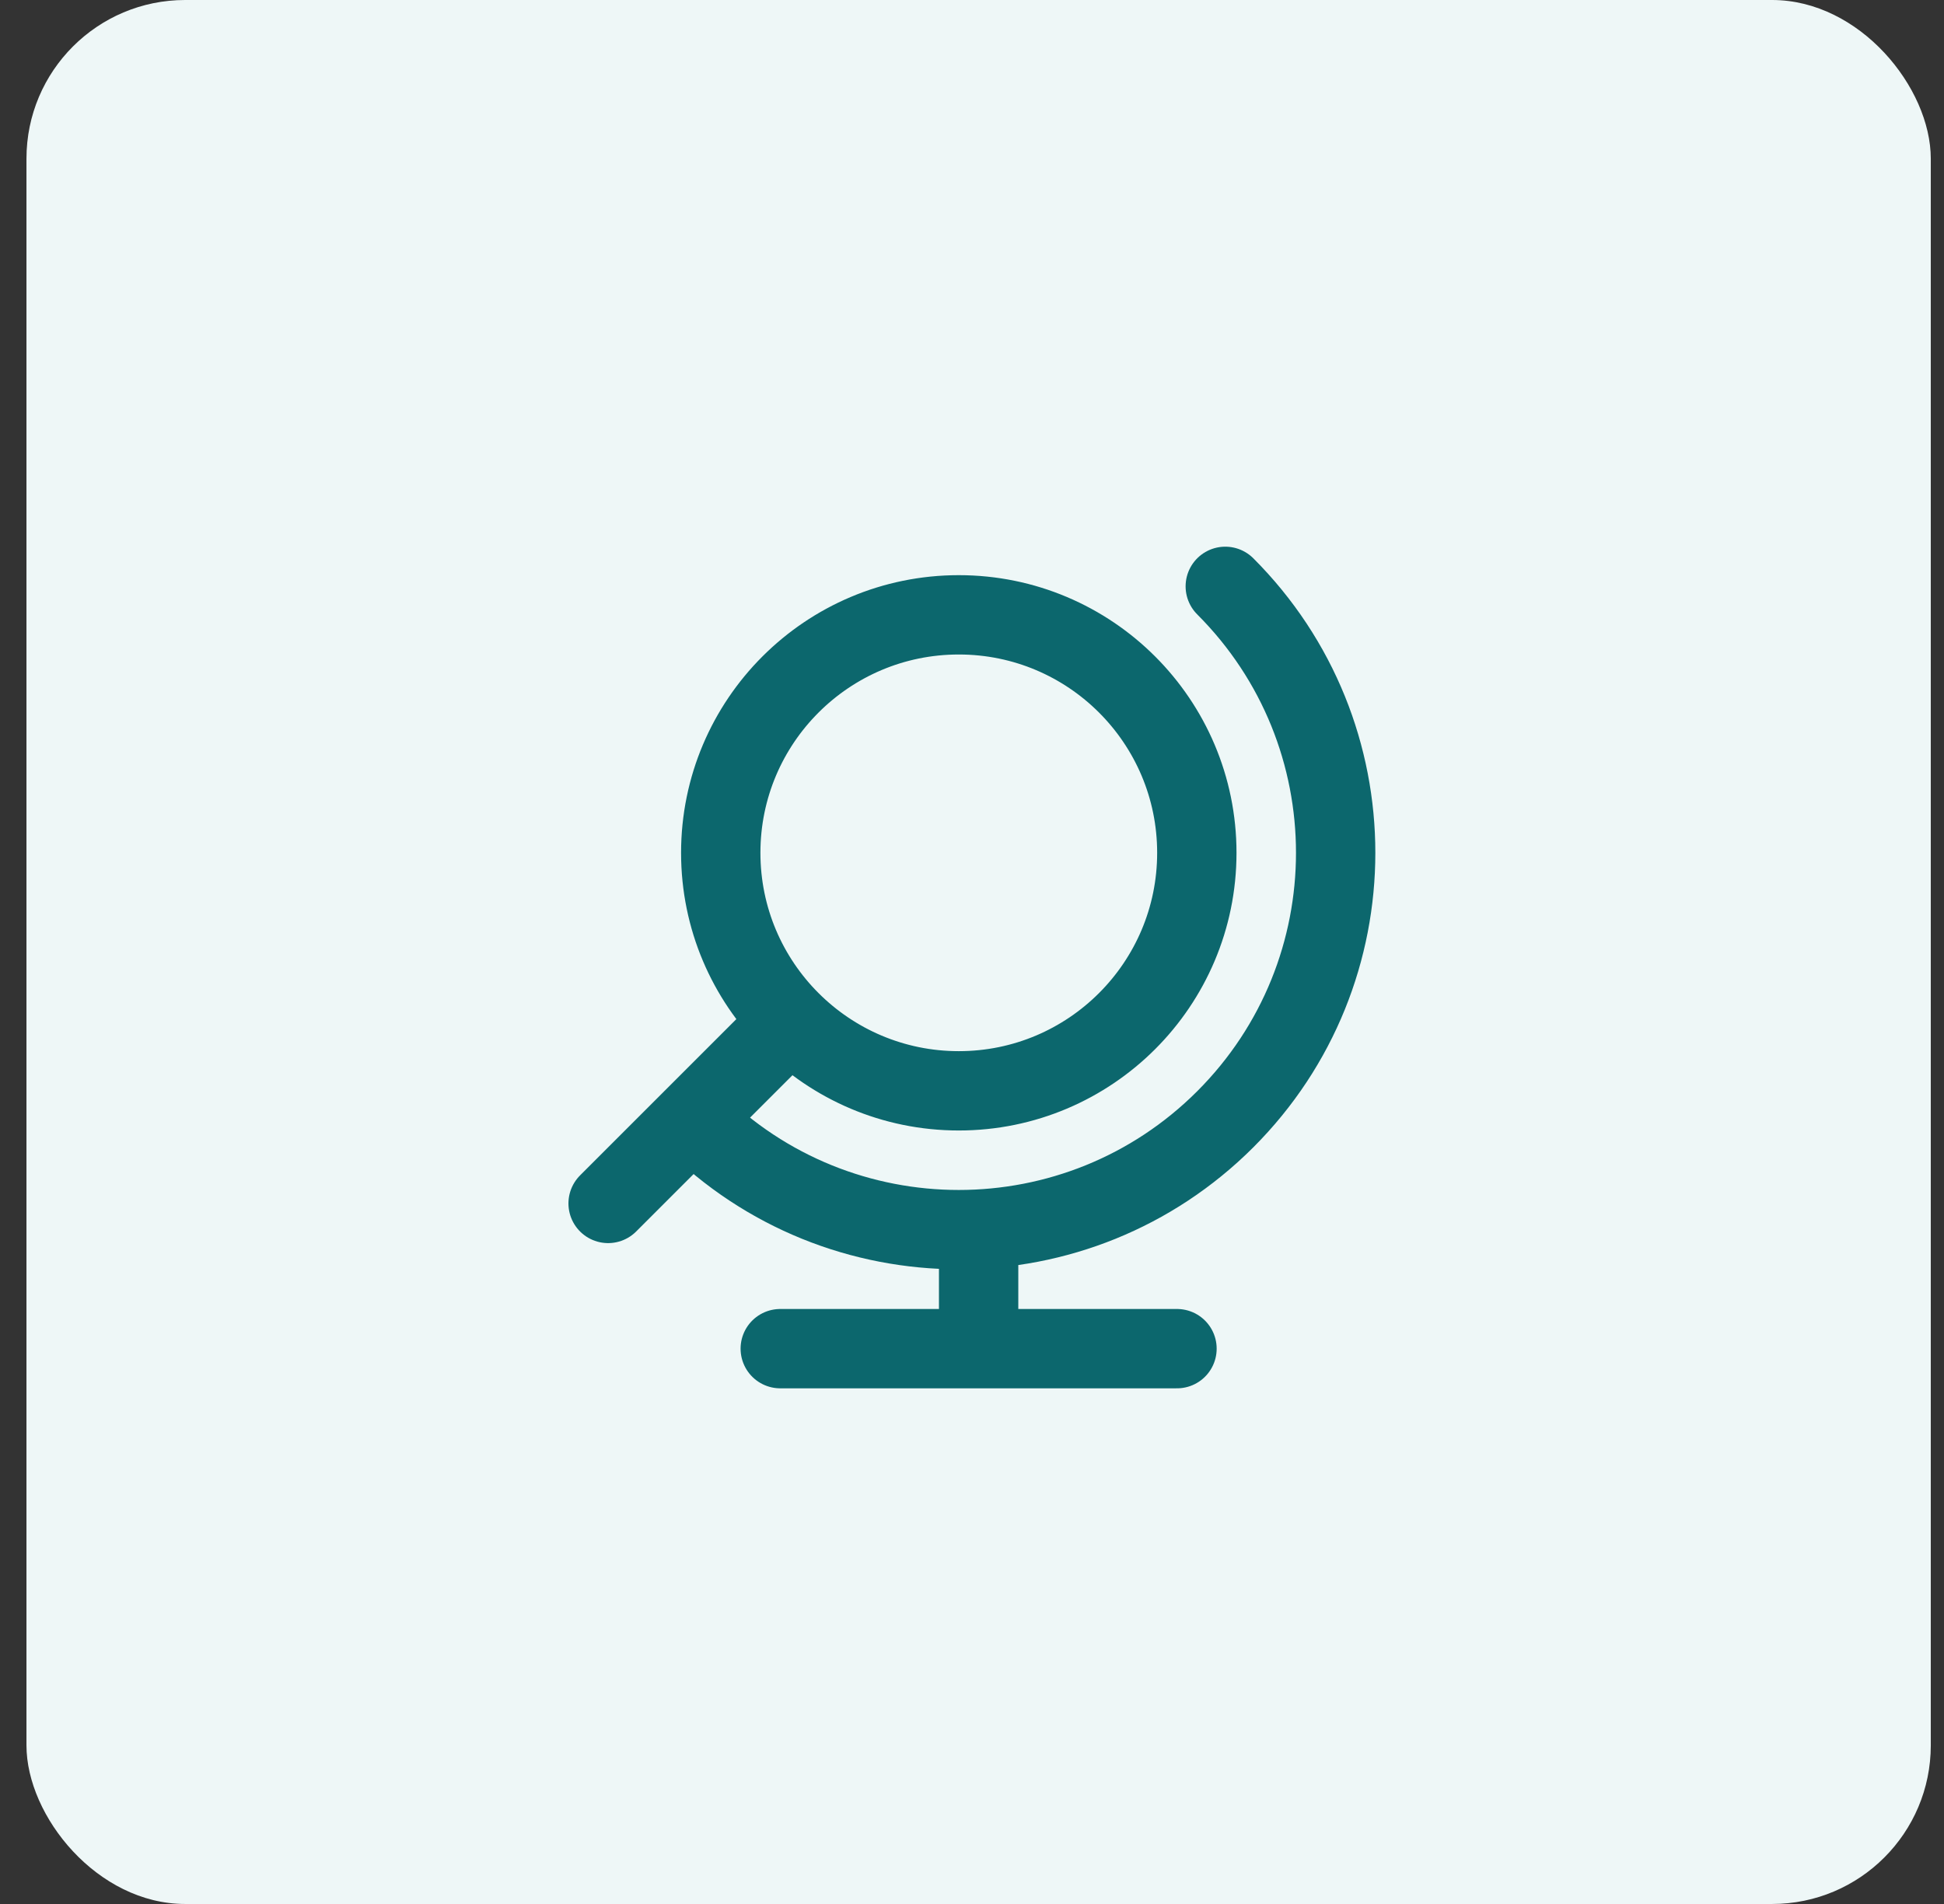
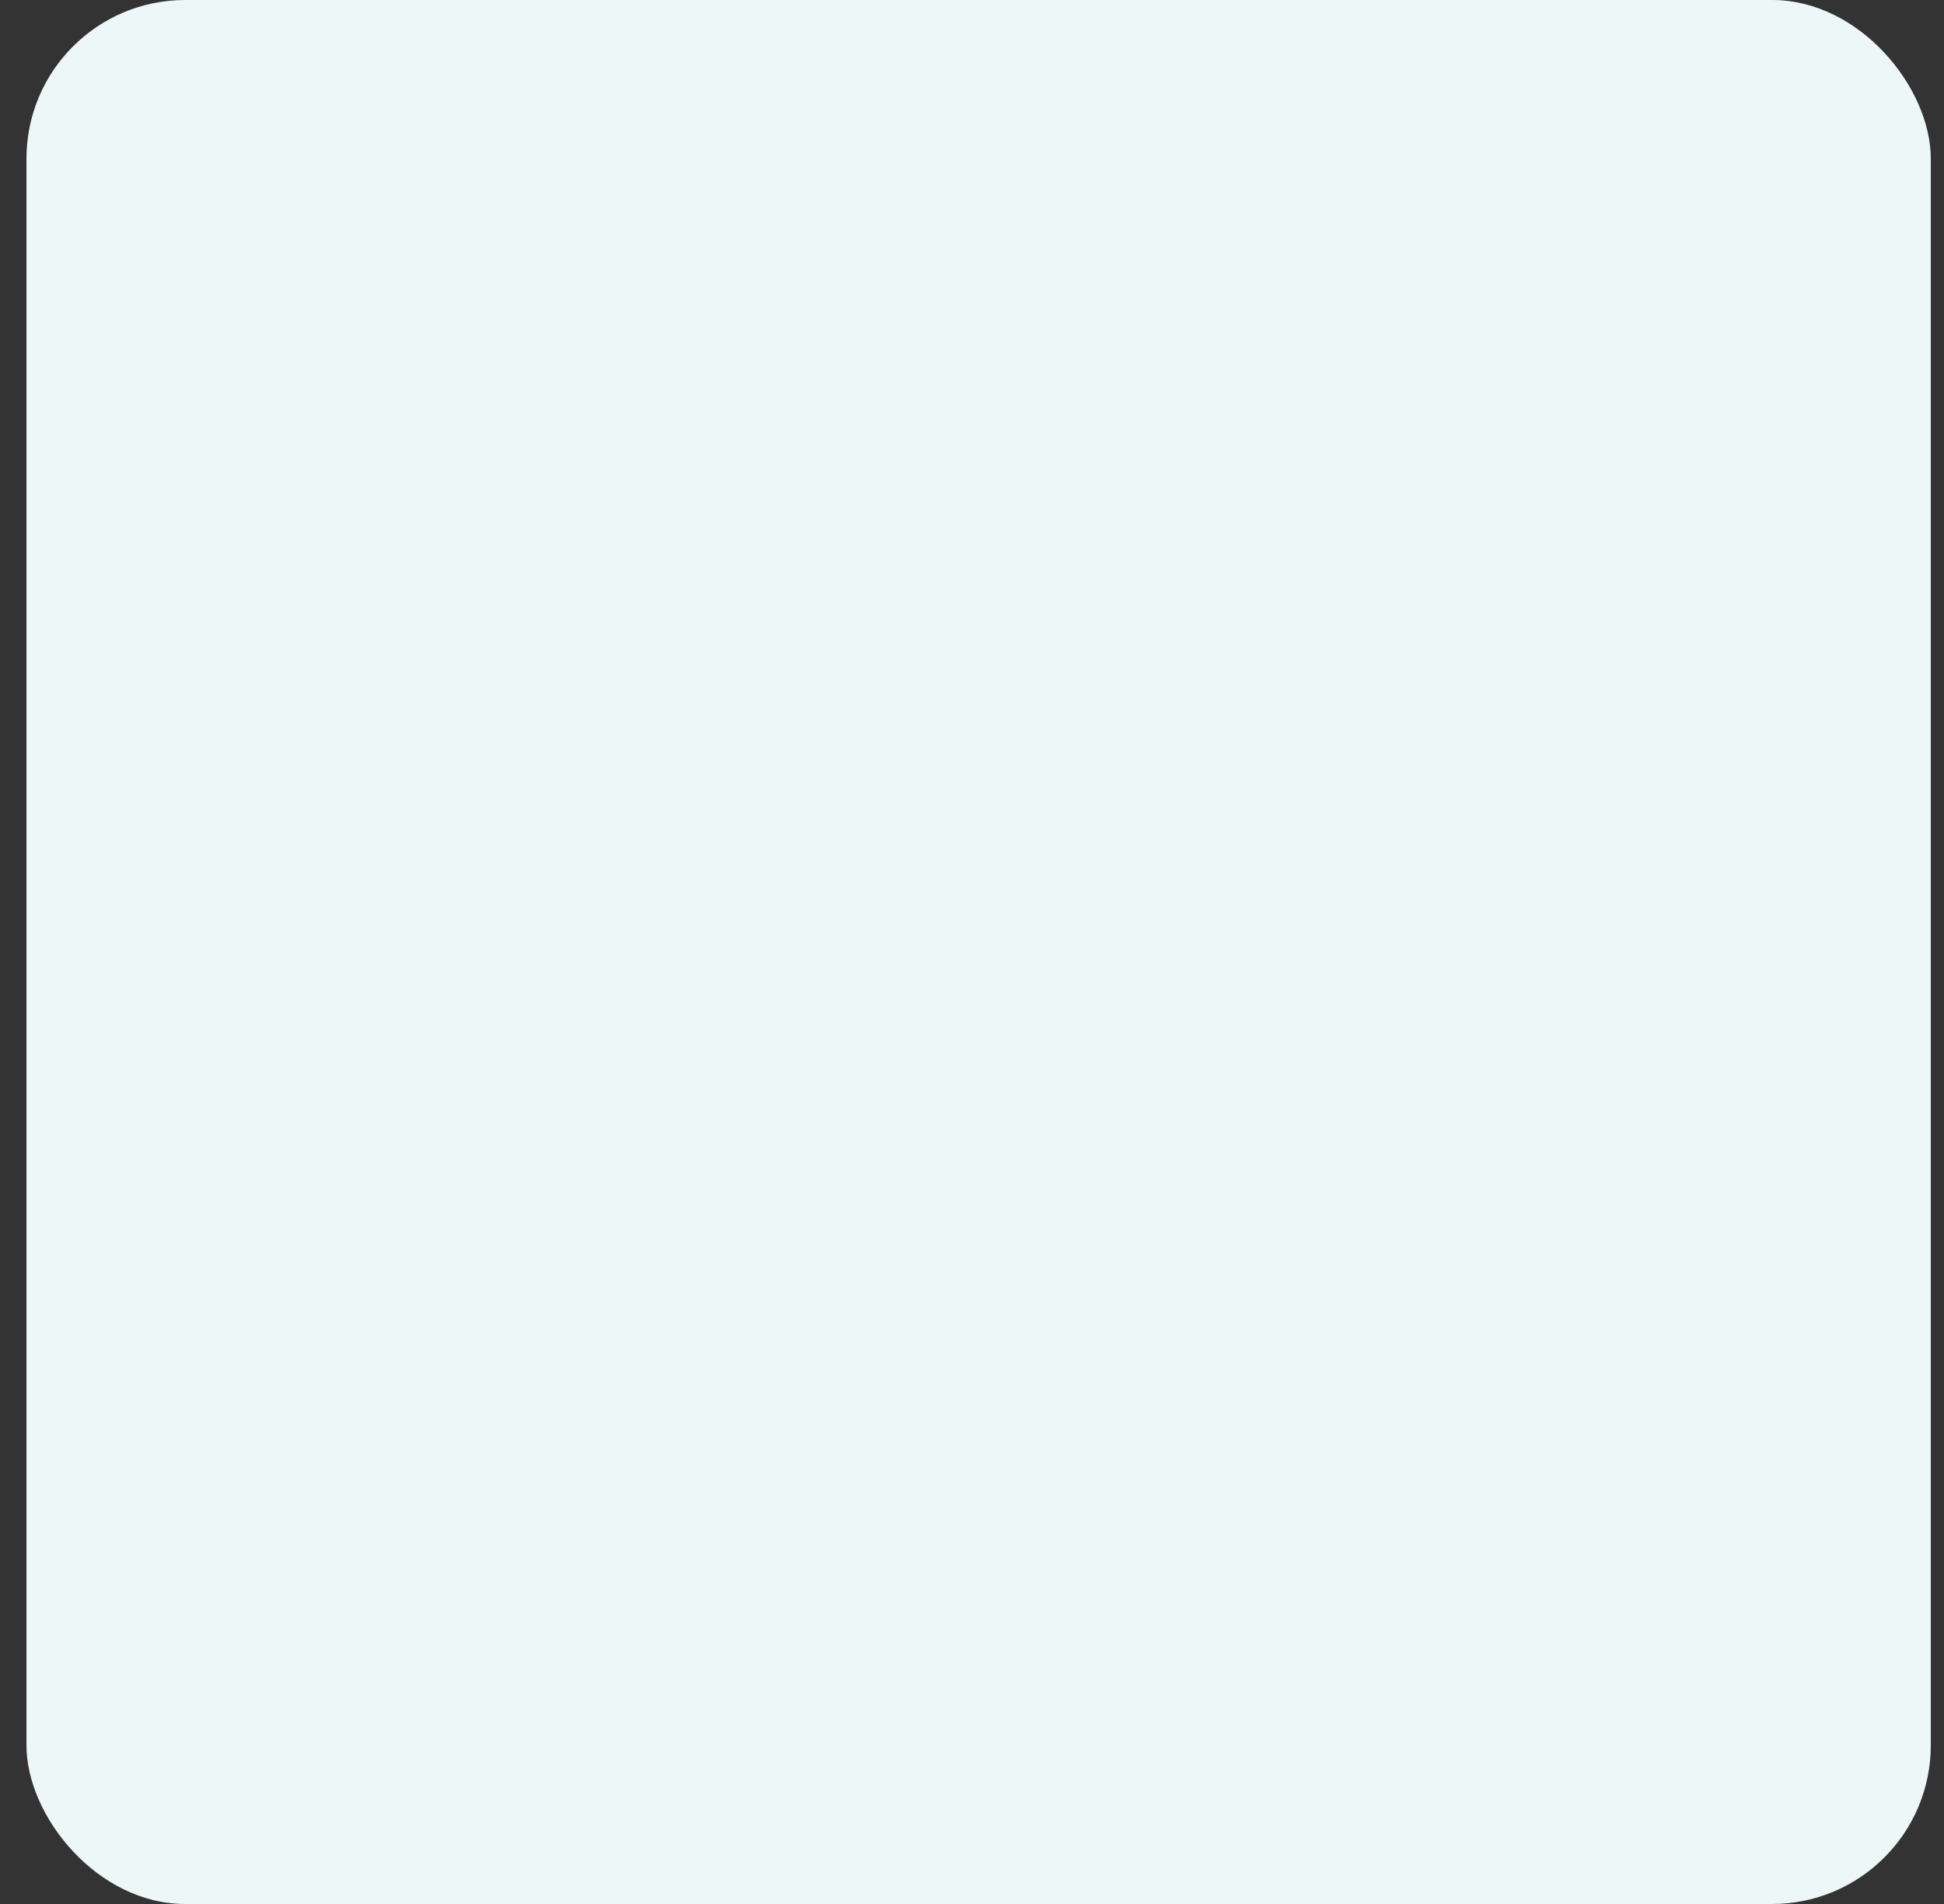
<svg xmlns="http://www.w3.org/2000/svg" width="49" height="48" viewBox="0 0 49 48" fill="none">
  <rect x="0" y="0" width="49" height="48" fill="#333333" stroke="none" />
  <rect x="0.667" width="48" height="48" rx="4" fill="#EEF7F7" />
-   <path d="M15.328 30.339L19.922 25.745M30.884 14.782C34.594 18.492 34.594 24.507 30.884 28.217C27.174 31.927 21.159 31.927 17.449 28.217M29.667 34H19.667M24.667 34V31M30.167 21.5C30.167 24.813 27.48 27.5 24.167 27.5C20.853 27.5 18.167 24.813 18.167 21.5C18.167 18.186 20.853 15.5 24.167 15.5C27.48 15.5 30.167 18.186 30.167 21.5Z" stroke="#0C676D" stroke-width="2" stroke-linecap="round" stroke-linejoin="round" />
</svg>